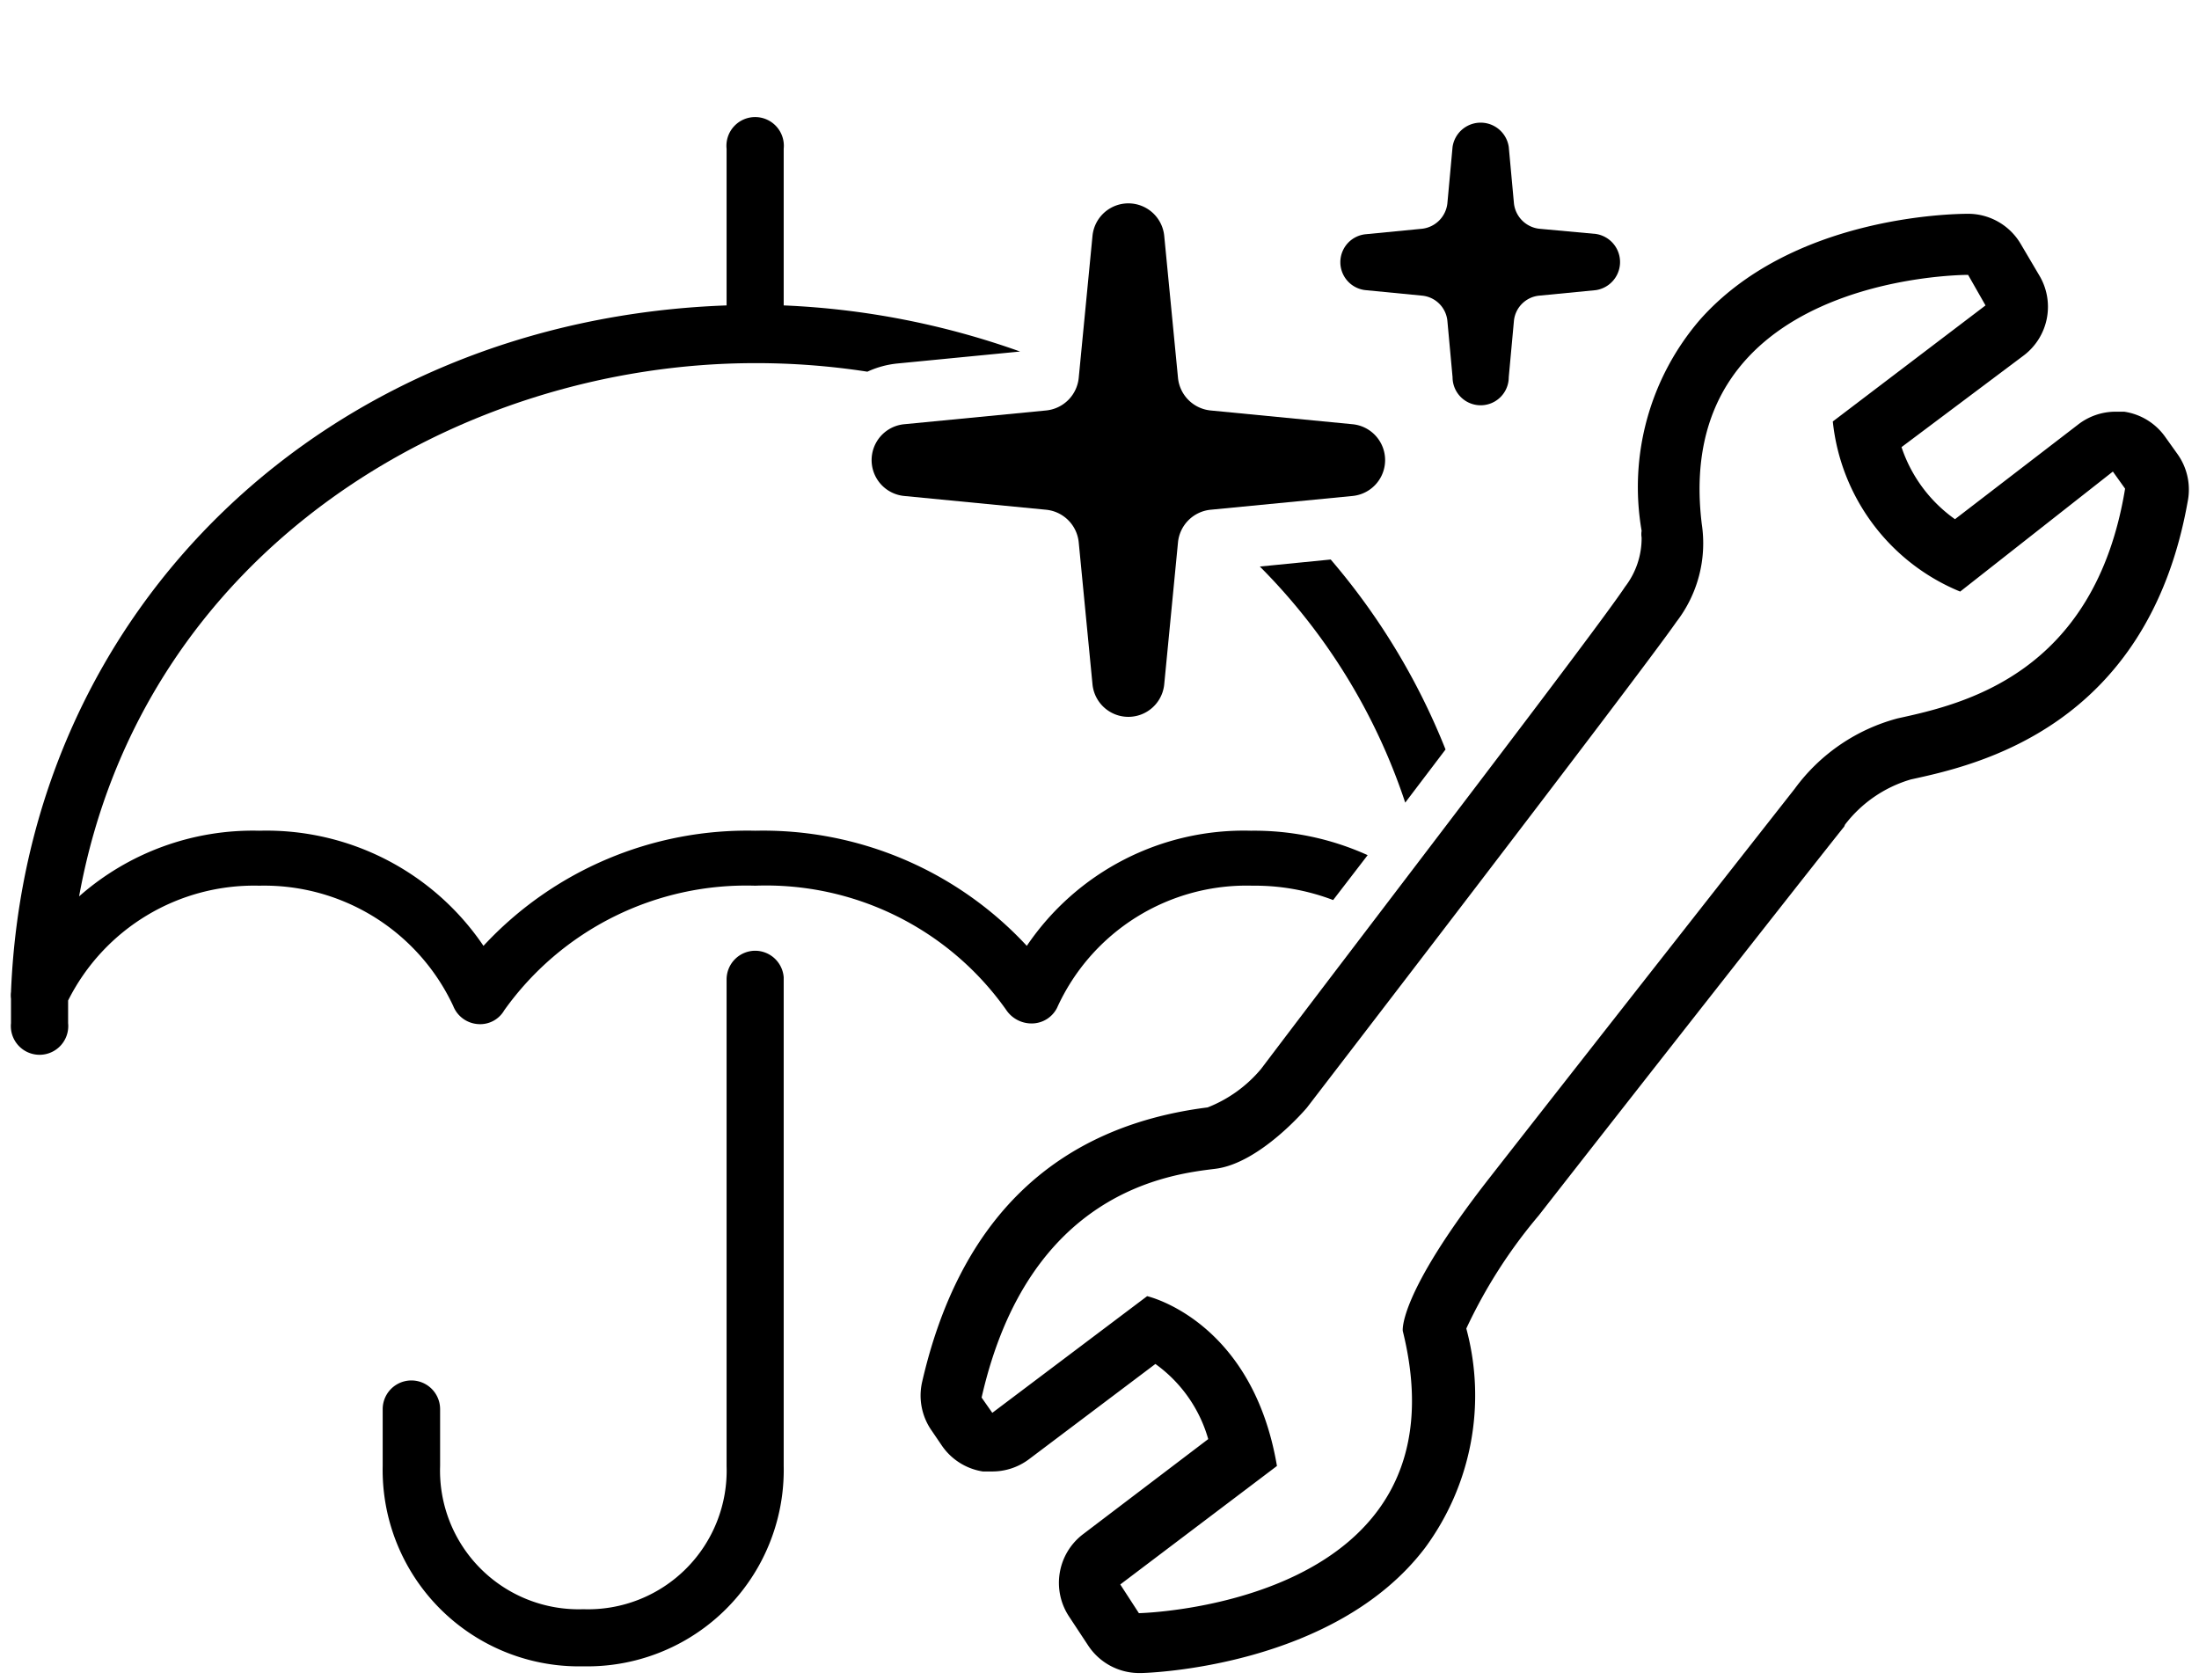
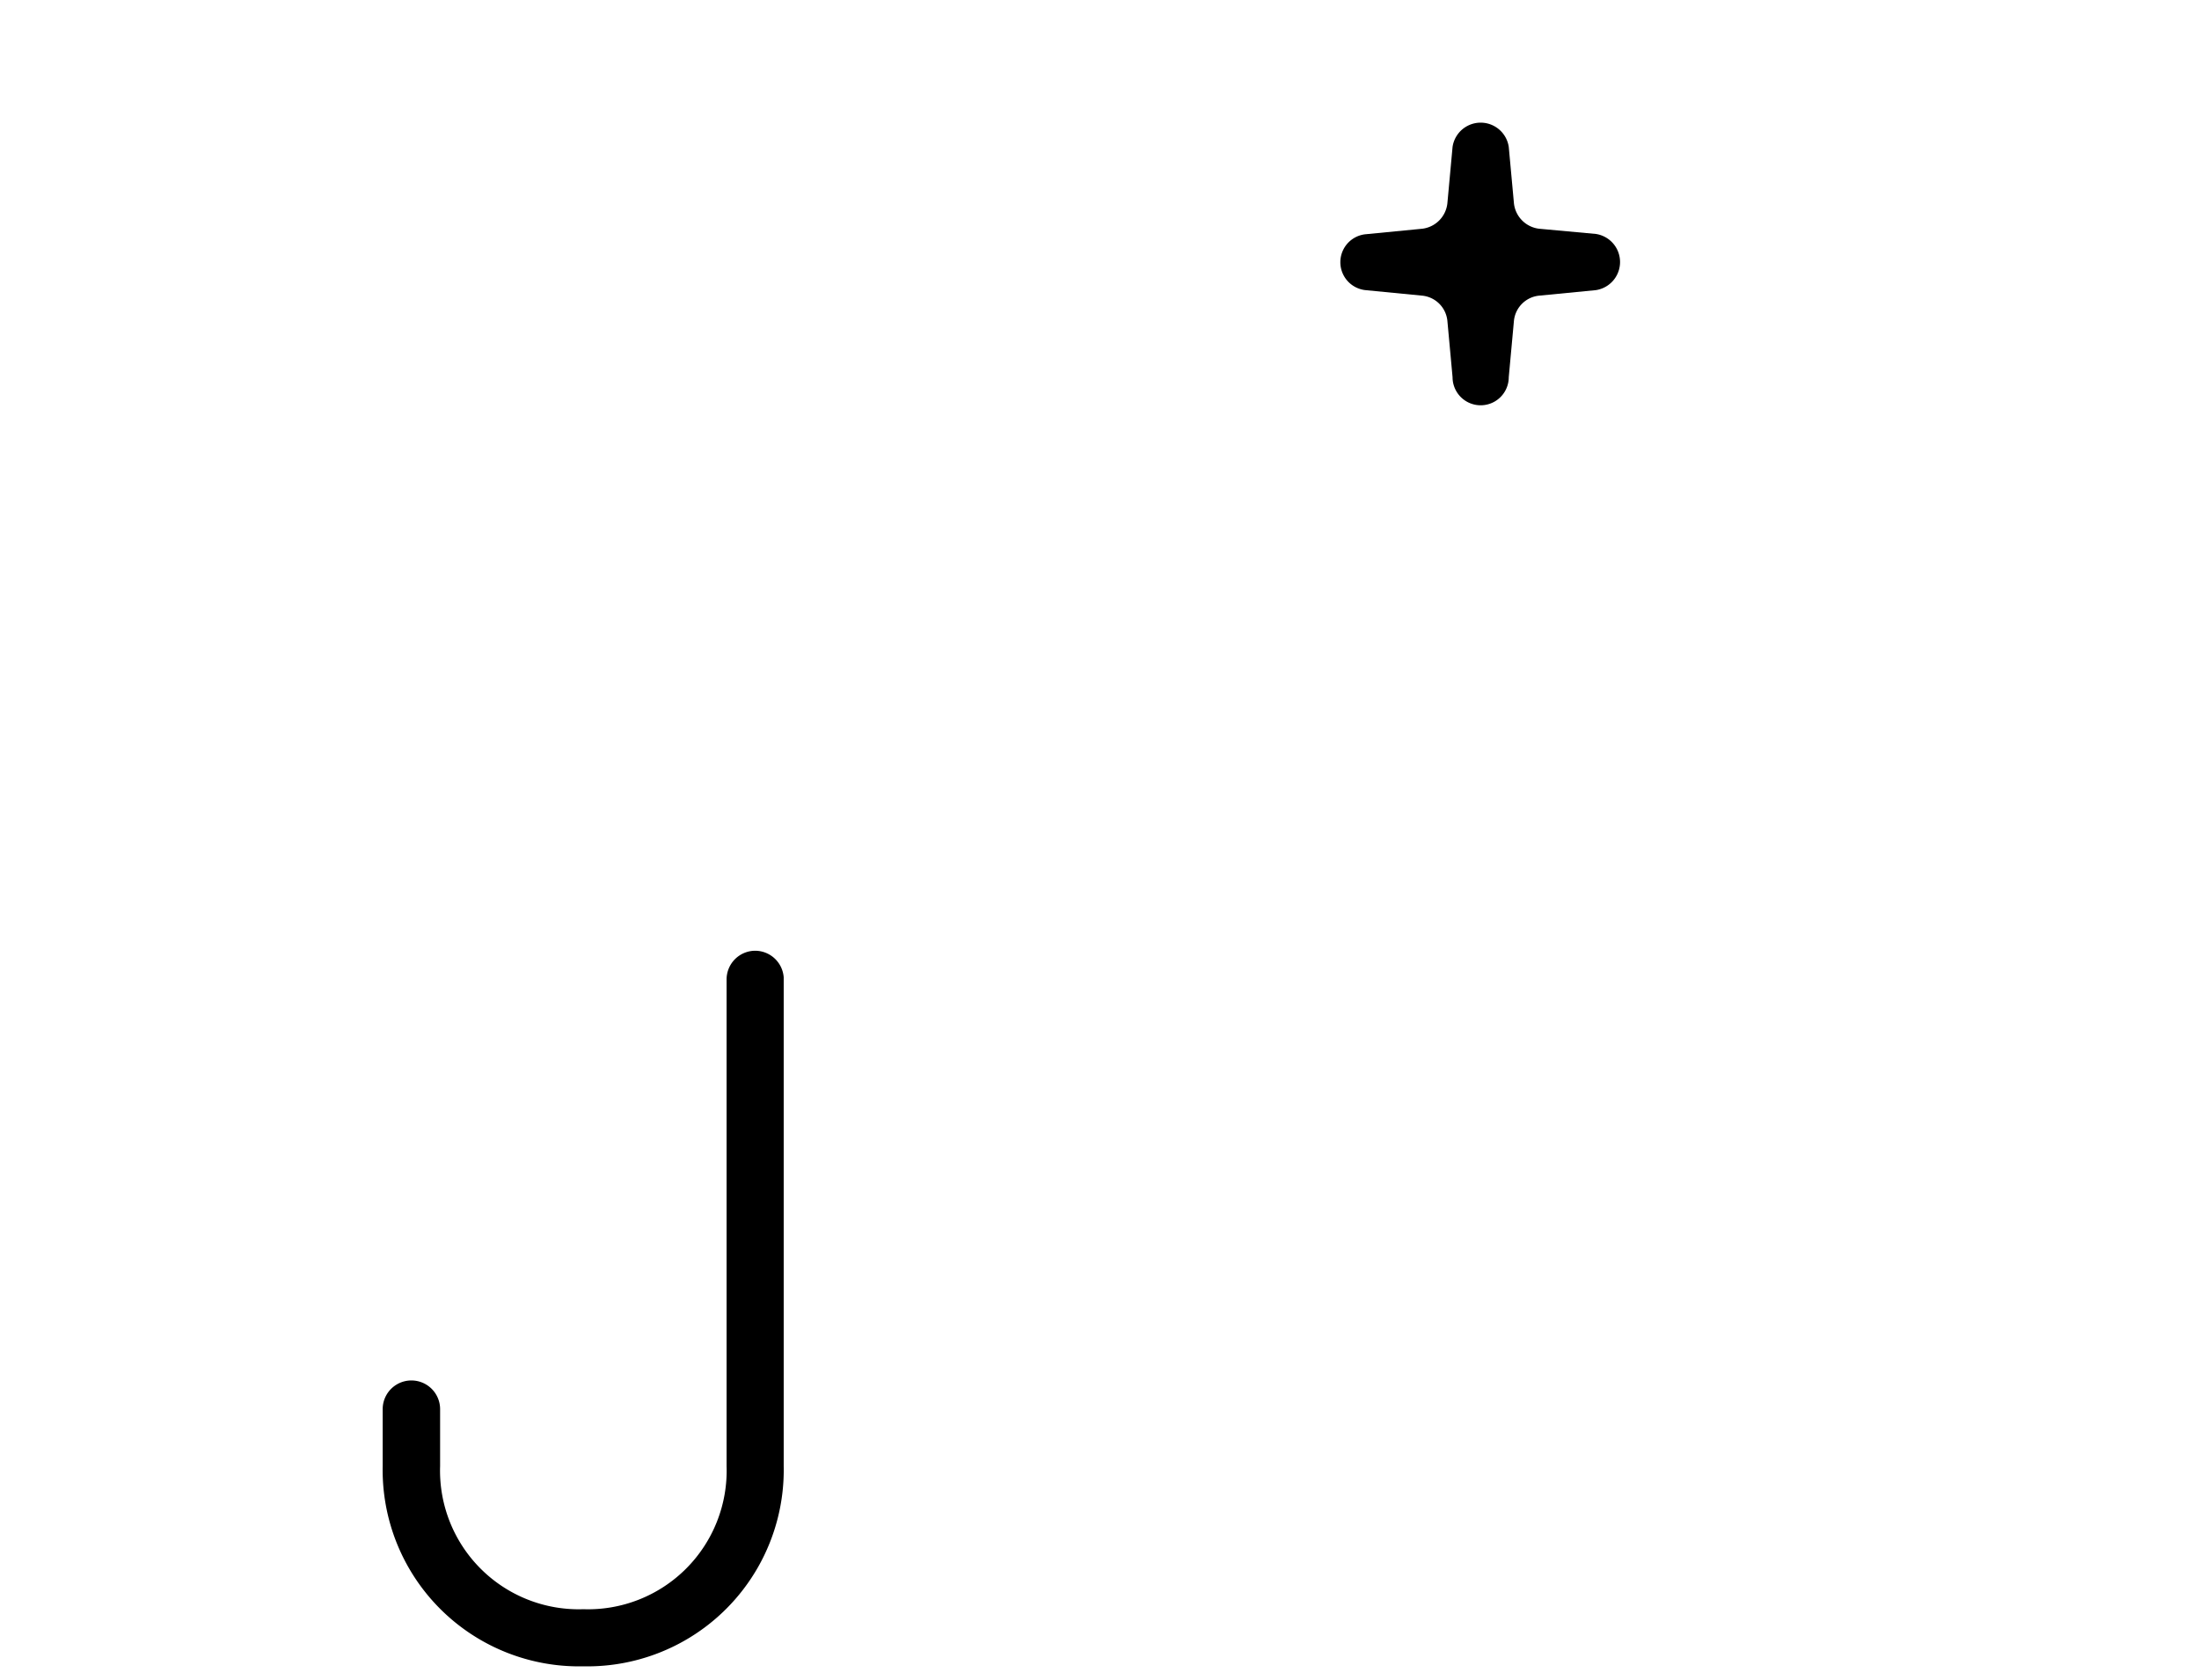
<svg xmlns="http://www.w3.org/2000/svg" id="Calque_1" data-name="Calque 1" viewBox="0 0 72 55">
-   <rect width="55" height="40" style="fill:none" />
  <path d="M44.7,9.5l1.85.18a.92.92,0,0,1,.83.82l.17,1.85a.92.92,0,0,0,1.84,0l.17-1.85a.92.92,0,0,1,.83-.82l1.85-.18a.93.93,0,0,0,0-1.84l-1.85-.17a.94.94,0,0,1-.83-.83l-.17-1.85a.93.93,0,0,0-1.84,0l-.17,1.85a.94.94,0,0,1-.83.83l-1.85.18A.92.92,0,0,0,44.7,9.5Z" transform="translate(0.01)" style="fill:#000000" />
-   <path d="M29.6,16.24l4.64.45a1.19,1.19,0,0,1,1.07,1.07l.45,4.64a1.18,1.18,0,0,0,2.35,0l.45-4.64a1.19,1.19,0,0,1,1.07-1.07l4.64-.45a1.18,1.18,0,0,0,0-2.35l-4.64-.45a1.19,1.19,0,0,1-1.07-1.07l-.45-4.64a1.18,1.18,0,0,0-2.35,0l-.45,4.64a1.19,1.19,0,0,1-1.07,1.07l-4.64.45A1.18,1.18,0,0,0,29.6,16.24Z" transform="translate(0.01)" style="fill:#000000" />
  <path d="M24.72,31.13a.94.94,0,0,0-.94.94V48a4.54,4.54,0,0,1-4.69,4.69A4.54,4.54,0,0,1,14.4,48V46.14a.94.94,0,0,0-1.88,0V48a6.43,6.43,0,0,0,6.57,6.56A6.43,6.43,0,0,0,25.65,48v-16A.94.94,0,0,0,24.72,31.13Z" transform="translate(0.01)" style="fill:#000000" />
-   <path d="M14.83,32.94a.94.94,0,0,0,.79.59.91.91,0,0,0,.88-.45A9.73,9.73,0,0,1,24.72,29a9.63,9.63,0,0,1,8.21,4.06,1,1,0,0,0,.88.45A.93.93,0,0,0,34.6,33,6.81,6.81,0,0,1,41,29a7.2,7.2,0,0,1,2.64.47L44.77,28a9,9,0,0,0-3.82-.8,8.58,8.58,0,0,0-7.34,3.77,11.77,11.77,0,0,0-8.89-3.77,11.78,11.78,0,0,0-8.9,3.77,8.58,8.58,0,0,0-7.34-3.77,8.6,8.6,0,0,0-5.9,2.15C4.64,18,15,11.89,24.72,11.89a23.87,23.87,0,0,1,3.67.28,3.07,3.07,0,0,1,1-.27l4-.39v0A26.3,26.3,0,0,0,25.65,10V4.87a.94.94,0,1,0-1.87,0V10C10.7,10.47.86,19.9.35,32.48a.81.81,0,0,0,0,.22c0,.27,0,.53,0,.8a.94.94,0,1,0,1.87,0c0-.25,0-.5,0-.74A6.81,6.81,0,0,1,8.48,29,6.83,6.83,0,0,1,14.83,32.94Z" transform="translate(0.01)" style="fill:#000000" />
-   <path d="M41.24,18.55A19.75,19.75,0,0,1,46,26.28l1.32-1.74a22.08,22.08,0,0,0-3.76-6.22Z" transform="translate(0.01)" style="fill:#000000" />
-   <path d="M71.28,14.86l-.4-.56a2,2,0,0,0-1.34-.82l-.29,0a2,2,0,0,0-1.23.43L64,17a4.72,4.72,0,0,1-1.75-2.36l4-3A2,2,0,0,0,66.75,9l-.59-1a2,2,0,0,0-1.71-1h0c-.58,0-5.82.09-8.81,3.48a8.4,8.4,0,0,0-1.9,6.9.67.67,0,0,0,0,.22,2.6,2.6,0,0,1-.54,1.61C52.29,20.59,45,30.08,41.28,35a4.35,4.35,0,0,1-1.75,1.26c-5,.63-8.13,3.67-9.35,9a2,2,0,0,0,.32,1.59l.34.5a2,2,0,0,0,1.33.83l.31,0a2,2,0,0,0,1.2-.4l4.14-3.12a4.56,4.56,0,0,1,1.73,2.46l-4.08,3.1A2,2,0,0,0,35,52.94l.62.94a2,2,0,0,0,1.67.9h.05c.26,0,6.35-.2,9.31-4.1A8.41,8.41,0,0,0,48,43.5a16.6,16.6,0,0,1,2.37-3.7c2.95-3.78,9.91-12.64,10-12.73A.83.83,0,0,0,60.4,27a4.2,4.2,0,0,1,2.16-1.48c2.11-.46,7.74-1.68,9.06-9.1A2,2,0,0,0,71.28,14.86Zm-9.15,8.66a6.12,6.12,0,0,0-3.38,2.31s-7,8.91-10,12.75-2.83,5-2.83,5c2.23,9-8.64,9.24-8.64,9.24l-.61-.94L41.8,48c-.81-4.78-4.25-5.56-4.25-5.56l-5.07,3.82-.35-.5c1.54-6.78,6.18-7.31,7.65-7.49s3-2,3-2S53.65,22.13,54.88,20.36a4.21,4.21,0,0,0,.83-3.2C54.72,9.08,64.15,9,64.43,9h0L65,10l-5,3.8a6.78,6.78,0,0,0,4.17,5.57l5-3.93.4.56C68.57,22.09,64.24,23.06,62.13,23.52Z" transform="translate(0.01)" style="fill:#000000" />
</svg>